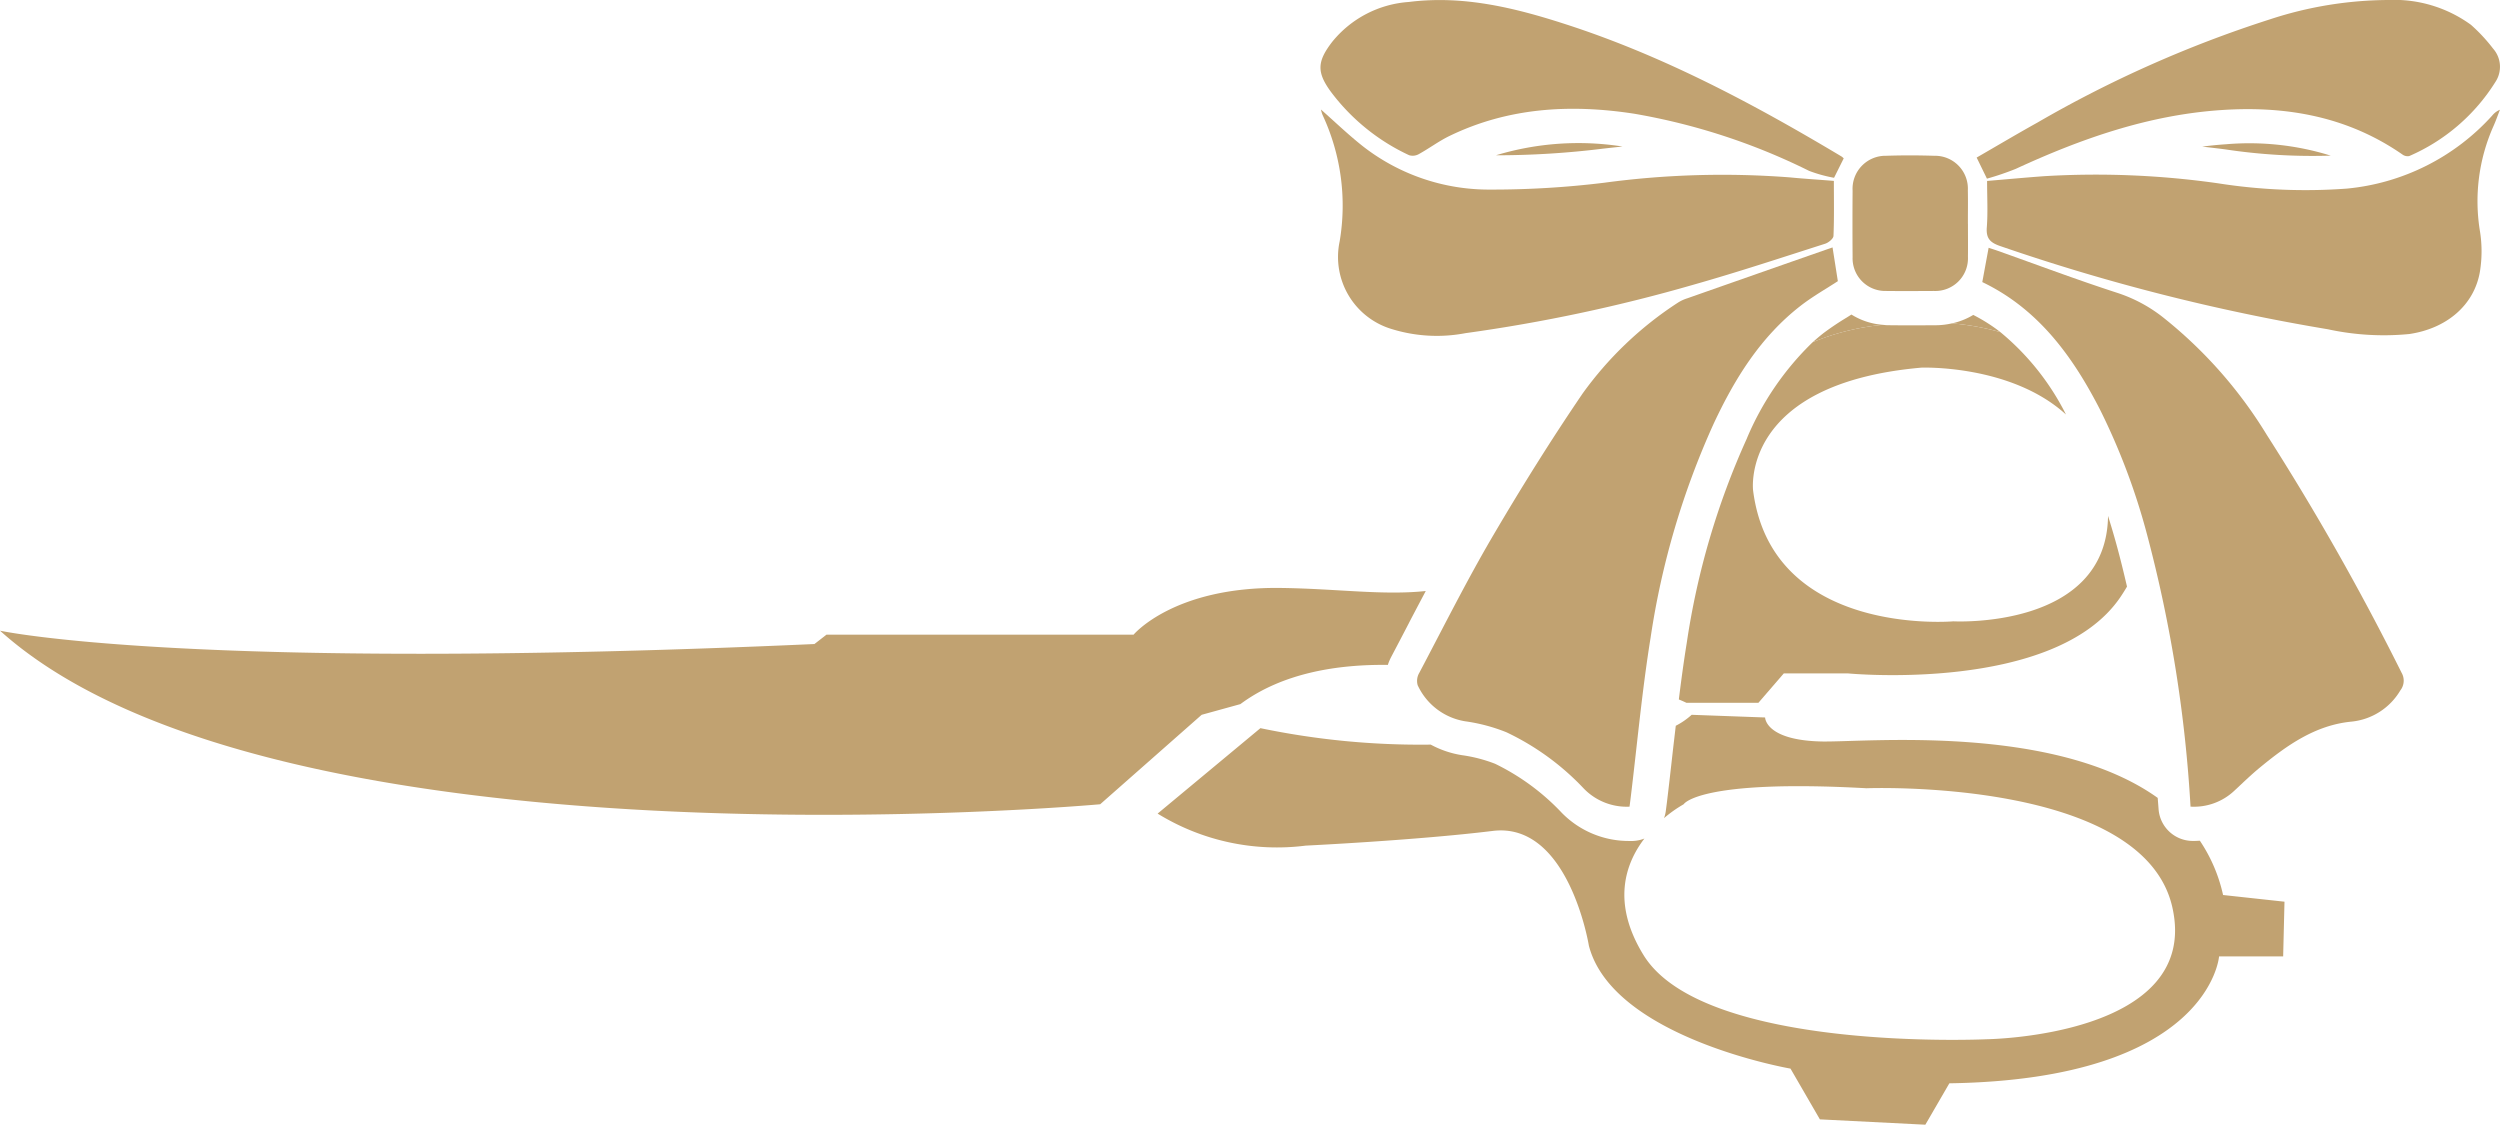
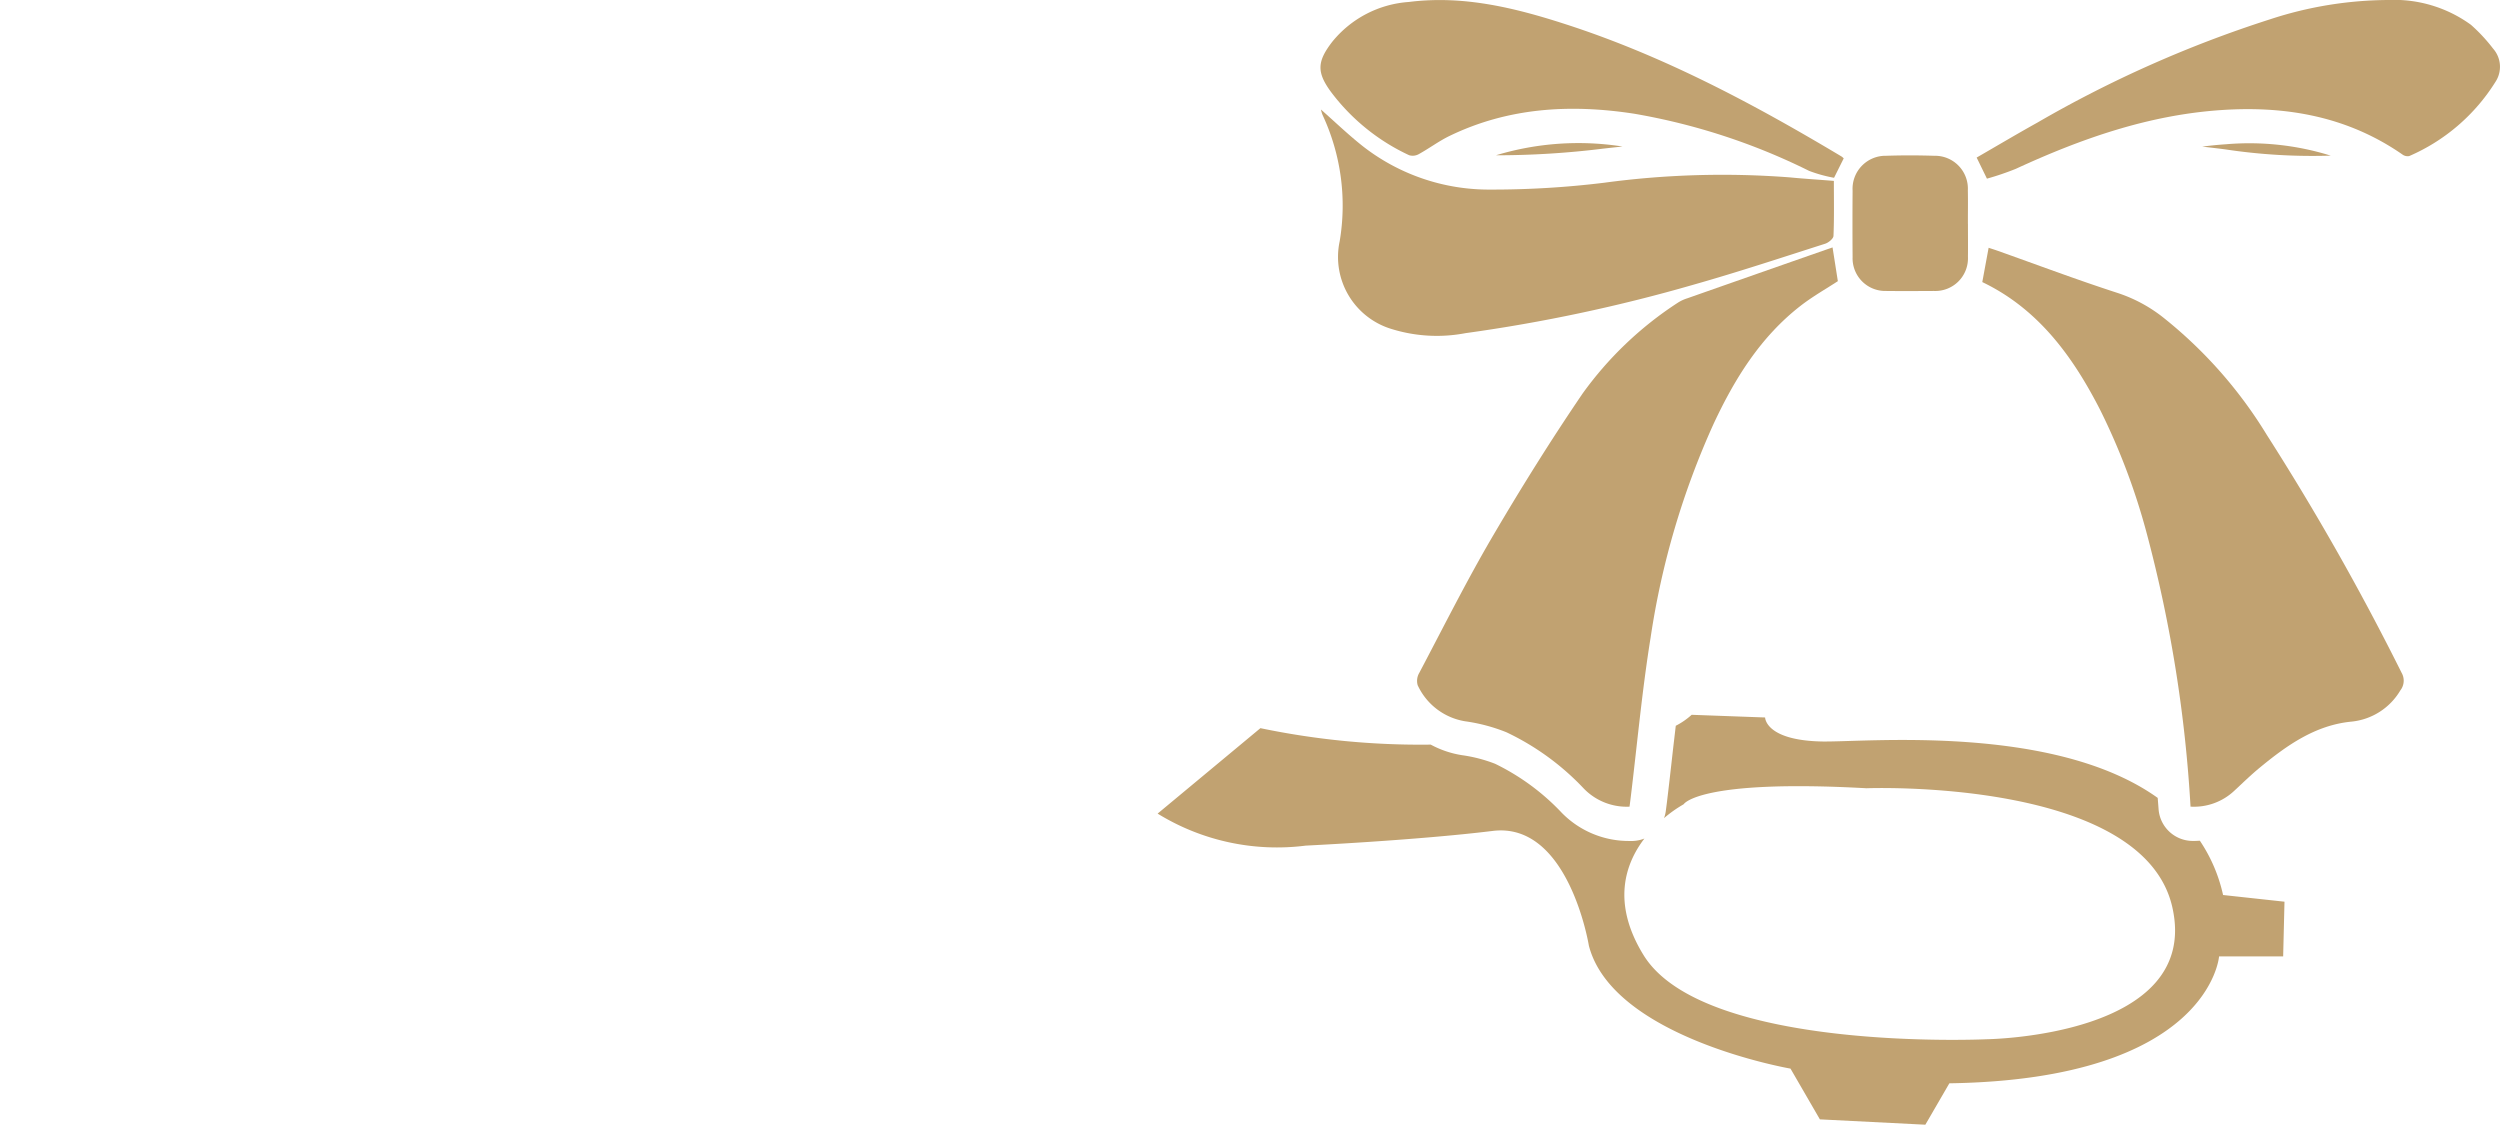
<svg xmlns="http://www.w3.org/2000/svg" width="218.705" height="98.391" viewBox="0 0 218.705 98.391">
  <defs>
    <clipPath id="a">
      <rect width="218.705" height="98.391" transform="translate(0 0)" fill="none" />
    </clipPath>
  </defs>
  <g transform="translate(0 0)">
    <g clip-path="url(#a)">
-       <path d="M161.964,27.519c-.137.086-.268.171-.407.258a23.912,23.912,0,0,0-2.039,1.369c-.32.25-.63.513-.935.788a21.482,21.482,0,0,1,6.122-1.519,6.006,6.006,0,0,1-2.741-.9" fill="#c1a271" />
      <path d="M194.74,12.62c-.693.046-1.388.117-2.086.206.653.073,1.313.151,1.991.238a51.068,51.068,0,0,0,9.249.551,23.945,23.945,0,0,0-9.154-.995" fill="#c1a271" />
-       <path d="M172.624,27.55a5.962,5.962,0,0,1-1.866.739,22.712,22.712,0,0,1,4.245.769,14.919,14.919,0,0,0-2.379-1.508" fill="#c1a271" />
      <path d="M130.866,13.585a75.788,75.788,0,0,0,9.339-.577c.566-.065,1.147-.128,1.736-.19a24.915,24.915,0,0,0-11.075.767" fill="#c1a271" />
-       <path d="M123.268,54.477c.476-.915.971-1.847,1.46-2.774-3.738.4-7.766-.206-12.713-.268-9.344-.116-12.849,4.089-12.849,4.089H72.3l-1.052.817C16.586,58.794,0,55.173,0,55.173,24.178,76.9,96.246,70.358,96.246,70.358l8.878-7.826,3.387-.935c3.7-2.75,8.554-3.485,12.9-3.43a4.614,4.614,0,0,1,.289-.689q.791-1.5,1.57-3" fill="#c1a271" />
-       <path d="M152.831,38.334a67.033,67.033,0,0,0-5.271,17.911c-.263,1.628-.487,3.286-.692,4.944.428.176.656.291.656.291h6.307l2.22-2.57h5.606s18.1,1.752,23.828-6.657c.214-.314.407-.626.59-.936-.288-1.244-.59-2.474-.92-3.674-.238-.867-.486-1.7-.74-2.509-.127,9.947-13.53,9.221-13.53,9.221S155,55.757,153.364,42.908c0,0-1.168-9.344,14.718-10.746,0,0,7.826-.3,12.653,4.1A22.283,22.283,0,0,0,175,29.058a22.712,22.712,0,0,0-4.245-.769,6.439,6.439,0,0,1-1.365.164c-.763.005-1.529.009-2.293.009q-.985,0-1.968-.012c-.146,0-.285-.023-.427-.035a21.473,21.473,0,0,0-6.122,1.519,25.391,25.391,0,0,0-5.753,8.4" fill="#c1a271" />
      <path d="M191.762,73.565a3,3,0,0,1-2.927-2.8c-.022-.326-.051-.64-.074-.963-9.139-6.534-25.677-4.846-29.44-4.936-4.906-.117-4.906-2.1-4.906-2.1l-6.424-.234a6.449,6.449,0,0,1-1.391.96c-.09.783-.186,1.574-.273,2.347-.164,1.464-.328,2.928-.506,4.389l-.094.728a2.994,2.994,0,0,1-.154.615,11.072,11.072,0,0,1,1.717-1.213s1.285-2.219,16-1.4c0,0,24.178-.934,26.748,10.4S173.8,90.915,173.8,90.915s-24.762,1.168-30.018-7.358c-2.792-4.529-1.63-7.971.074-10.2a3.015,3.015,0,0,1-1.02.213c-.093,0-.186,0-.278,0a8.2,8.2,0,0,1-5.92-2.453,20.056,20.056,0,0,0-5.844-4.3,12.836,12.836,0,0,0-2.892-.752,8.518,8.518,0,0,1-2.738-.925,68.451,68.451,0,0,1-14.9-1.439l-8.993,7.475a19.906,19.906,0,0,0,12.964,2.8s9.695-.467,16.353-1.285S139,82.739,139,82.739c2.1,8.06,17.637,10.746,17.637,10.746l2.57,4.439,9.227.467,2.1-3.621c22.777-.351,23.594-11.1,23.594-11.1h5.607l.117-4.788-5.373-.585a13.82,13.82,0,0,0-2.032-4.751c-.152.007-.3.019-.458.019-.076,0-.151,0-.227,0" fill="#c1a271" />
      <path d="M142.555,70.569a5.228,5.228,0,0,1-4.008-1.592,22.591,22.591,0,0,0-6.76-4.917,15.327,15.327,0,0,0-3.6-.958,5.553,5.553,0,0,1-4.166-3.158,1.373,1.373,0,0,1,.133-1.067c2.1-3.974,4.112-8,6.38-11.878,2.5-4.265,5.12-8.464,7.9-12.551a31.107,31.107,0,0,1,8.376-7.985,3.427,3.427,0,0,1,.8-.367q6.1-2.145,12.211-4.28l.494-.17c.158,1,.307,1.955.463,2.95-1.046.686-2.237,1.356-3.3,2.188C154,29.5,151.751,33.14,149.916,37.063a70.258,70.258,0,0,0-5.515,18.7c-.755,4.672-1.181,9.4-1.755,14.1-.025.205-.053.411-.091.7" fill="#c1a271" />
      <path d="M191.632,70.566a119.041,119.041,0,0,0-3.782-23.719,57.4,57.4,0,0,0-4.135-11.01c-2.406-4.7-5.436-8.832-10.3-11.16.187-1.015.364-1.97.554-3,.215.071.457.146.7.23,3.5,1.242,6.982,2.554,10.516,3.7A12.913,12.913,0,0,1,189.3,27.82a39.142,39.142,0,0,1,8.994,10.209,225.241,225.241,0,0,1,11.8,20.821,1.385,1.385,0,0,1-.108,1.549,5.608,5.608,0,0,1-4.273,2.73c-3.173.308-5.654,2.076-8.02,4.023-.781.643-1.508,1.353-2.251,2.043a5.146,5.146,0,0,1-3.809,1.371" fill="#c1a271" />
      <path d="M115.557,9.579c1.2,1.062,2.357,2.171,3.6,3.161a17.921,17.921,0,0,0,11.21,3.845,80.5,80.5,0,0,0,9.98-.6,77.116,77.116,0,0,1,16.234-.467c1.268.123,2.54.2,3.849.307,0,1.666.033,3.241-.033,4.812-.011.245-.433.591-.73.685-3.824,1.221-7.637,2.485-11.5,3.579A141.733,141.733,0,0,1,128.2,29.146a13.337,13.337,0,0,1-6.451-.361,6.582,6.582,0,0,1-4.553-7.67A18.724,18.724,0,0,0,115.7,10.057a2.911,2.911,0,0,1-.141-.478" fill="#c1a271" />
-       <path d="M173.837,15.829c1.654-.139,3.312-.293,4.973-.415a75.658,75.658,0,0,1,15.255.626A49.312,49.312,0,0,0,205.3,16.5a19.613,19.613,0,0,0,12.719-6.386A1.727,1.727,0,0,1,218.7,9.6c-.186.474-.352.958-.561,1.423a16.159,16.159,0,0,0-1.178,9.265,11.107,11.107,0,0,1-.012,3.472c-.5,2.955-2.932,4.985-6.184,5.462a23.017,23.017,0,0,1-7.112-.416,177.4,177.4,0,0,1-28.694-7.288c-.865-.3-1.223-.675-1.149-1.628.1-1.3.025-2.614.025-4.062" fill="#c1a271" />
      <path d="M161.292,13.854l-.846,1.7a12.394,12.394,0,0,1-2.18-.605,55.415,55.415,0,0,0-15.3-5c-5.56-.856-11-.554-16.152,1.94-.934.452-1.777,1.087-2.687,1.59a1.088,1.088,0,0,1-.852.1,18.063,18.063,0,0,1-6.813-5.505c-1.3-1.755-1.241-2.693.082-4.414A9.464,9.464,0,0,1,123.251.172c4.731-.6,9.236.5,13.678,1.937,8.579,2.768,16.474,6.977,24.177,11.584a1.332,1.332,0,0,1,.186.161" fill="#c1a271" />
      <path d="M173.822,15.63l-.9-1.846c1.755-1.012,3.515-2.058,5.3-3.052a103.578,103.578,0,0,1,20.358-9.04A33.587,33.587,0,0,1,208.939,0a11.431,11.431,0,0,1,7.223,2.169A14.687,14.687,0,0,1,218.1,4.252a2.4,2.4,0,0,1,.2,2.922,16.721,16.721,0,0,1-7.539,6.48.771.771,0,0,1-.607-.149c-4.779-3.309-10.129-4.259-15.814-3.878-6.373.427-12.27,2.5-18.007,5.149a24.332,24.332,0,0,1-2.514.854" fill="#c1a271" />
      <path d="M172.16,19.609c0,.954.011,1.909,0,2.863a2.858,2.858,0,0,1-2.977,2.982c-1.4.008-2.8.017-4.2,0a2.857,2.857,0,0,1-2.914-2.959q-.022-2.907,0-5.815A2.886,2.886,0,0,1,165,13.628c1.4-.048,2.8-.044,4.2,0a2.878,2.878,0,0,1,2.951,3.031c.023.984,0,1.968.006,2.952" fill="#c1a271" />
    </g>
  </g>
</svg>